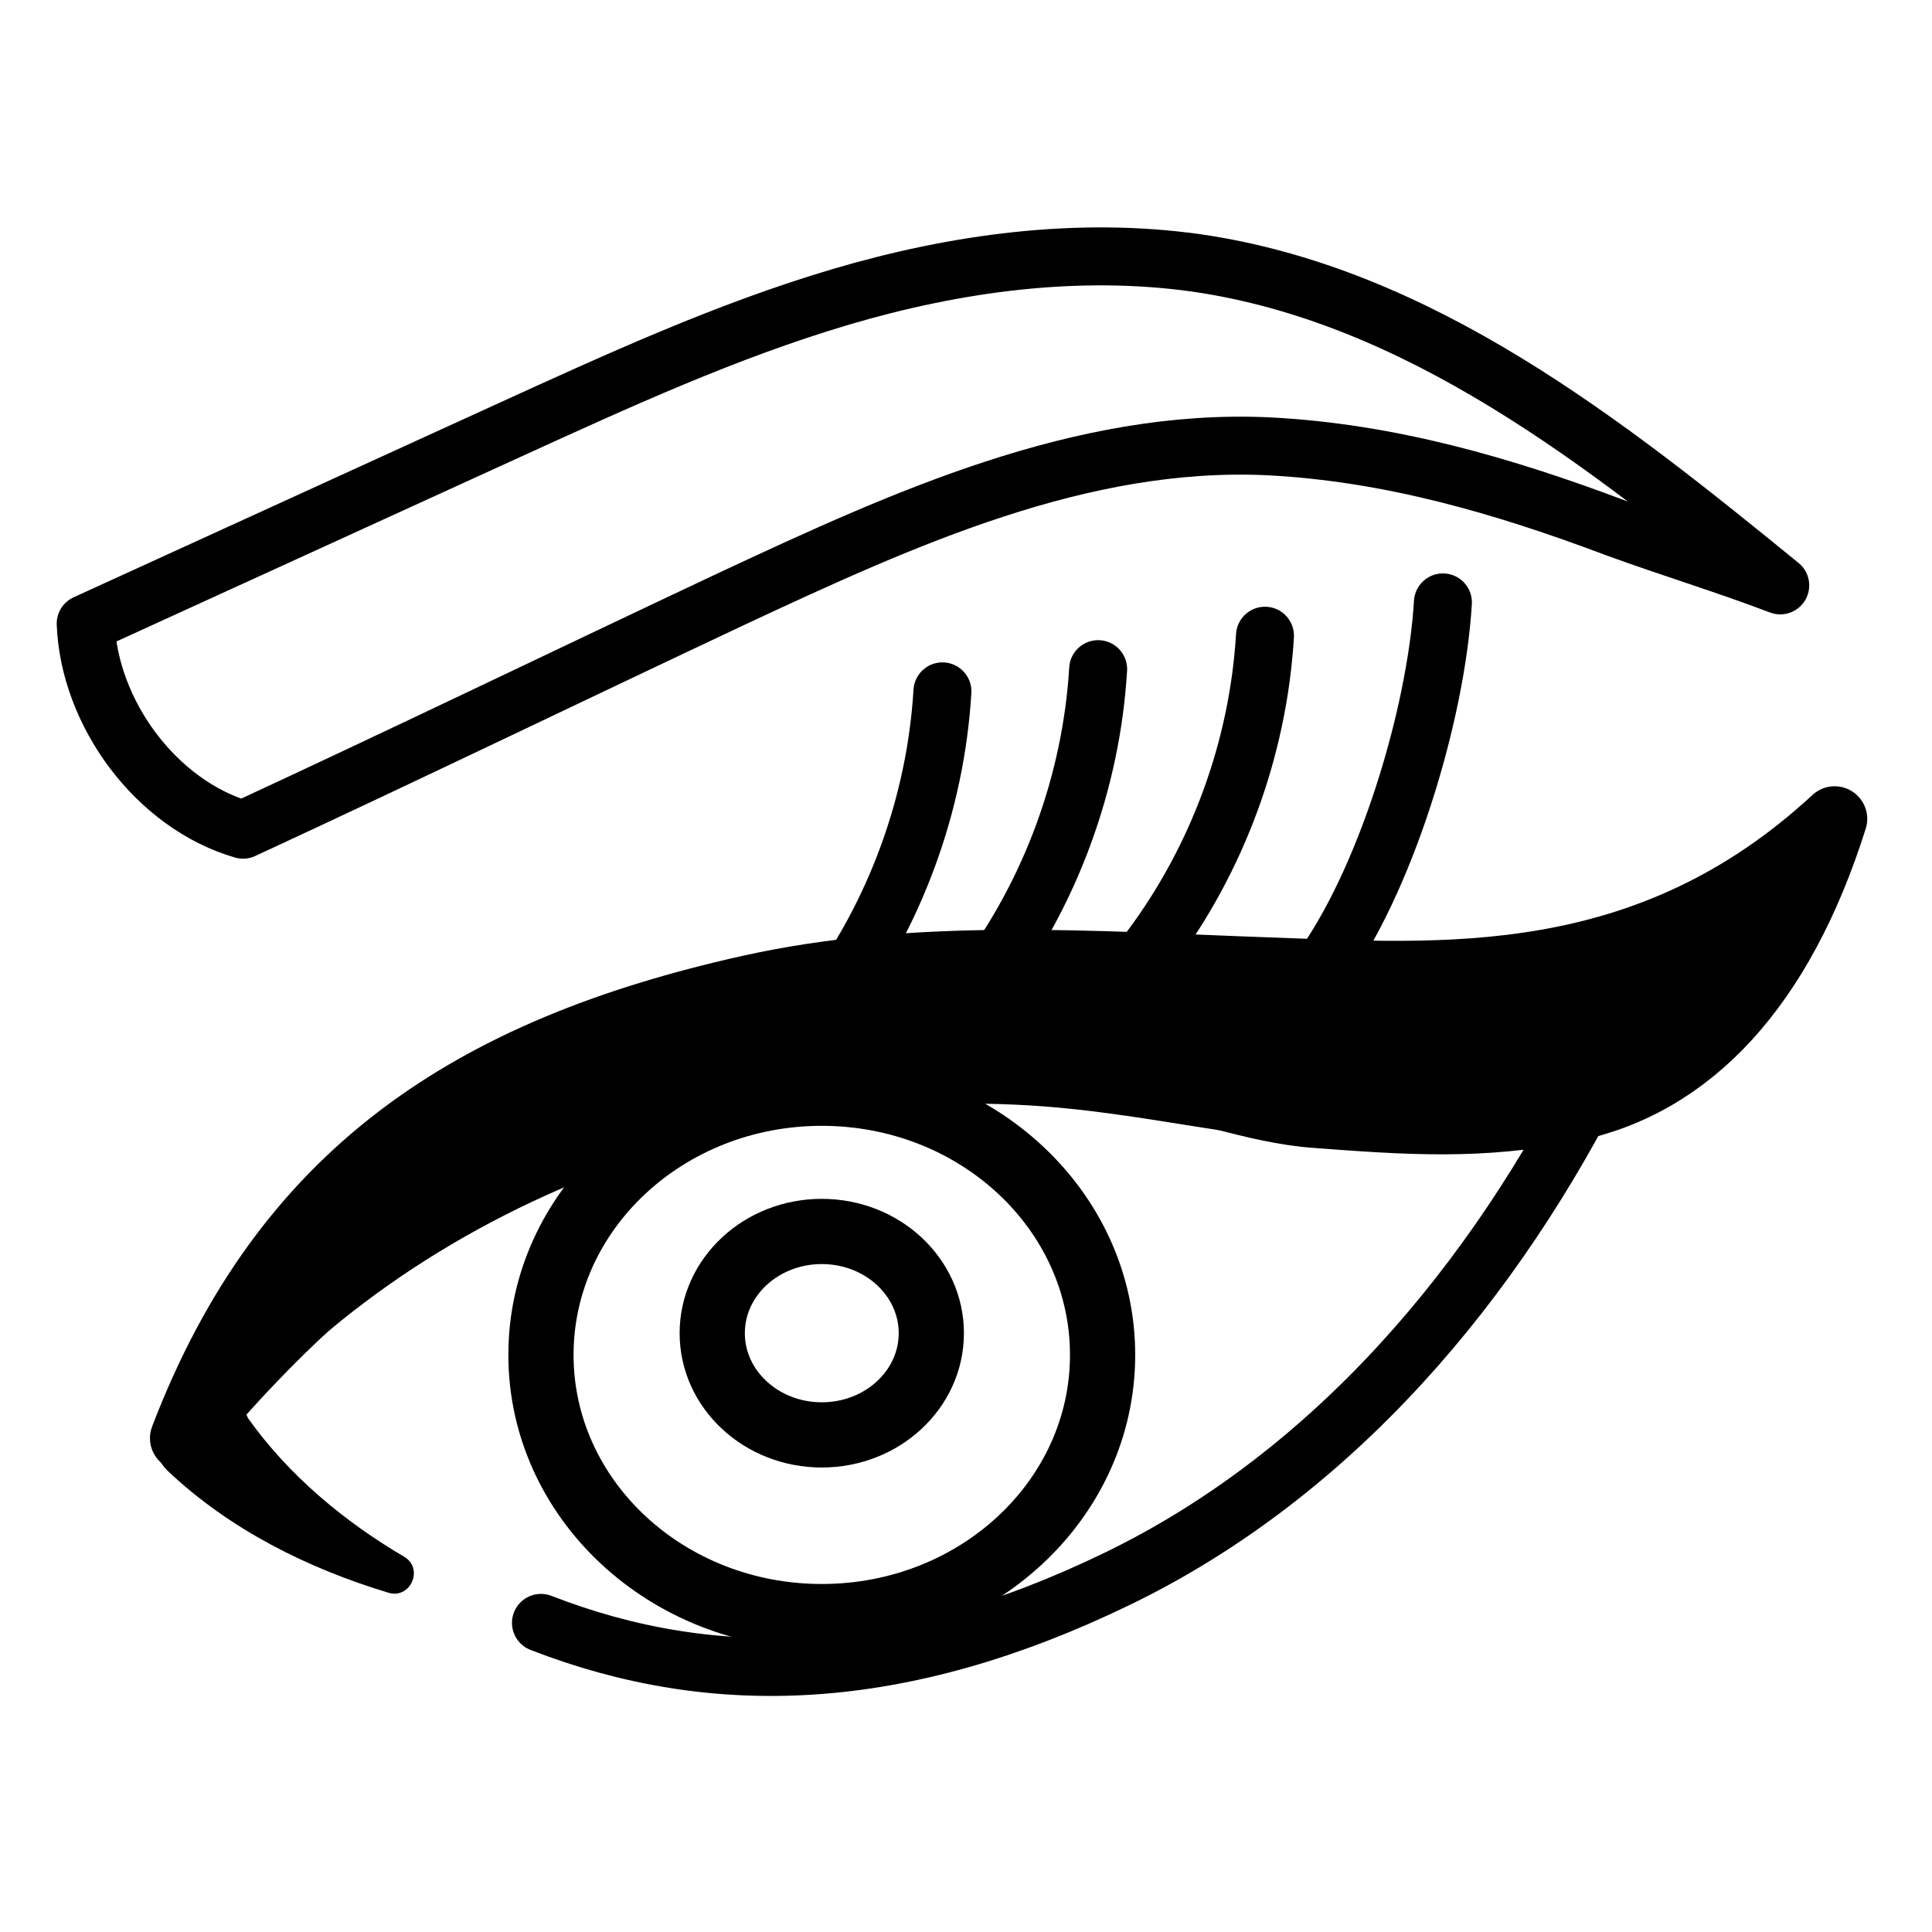
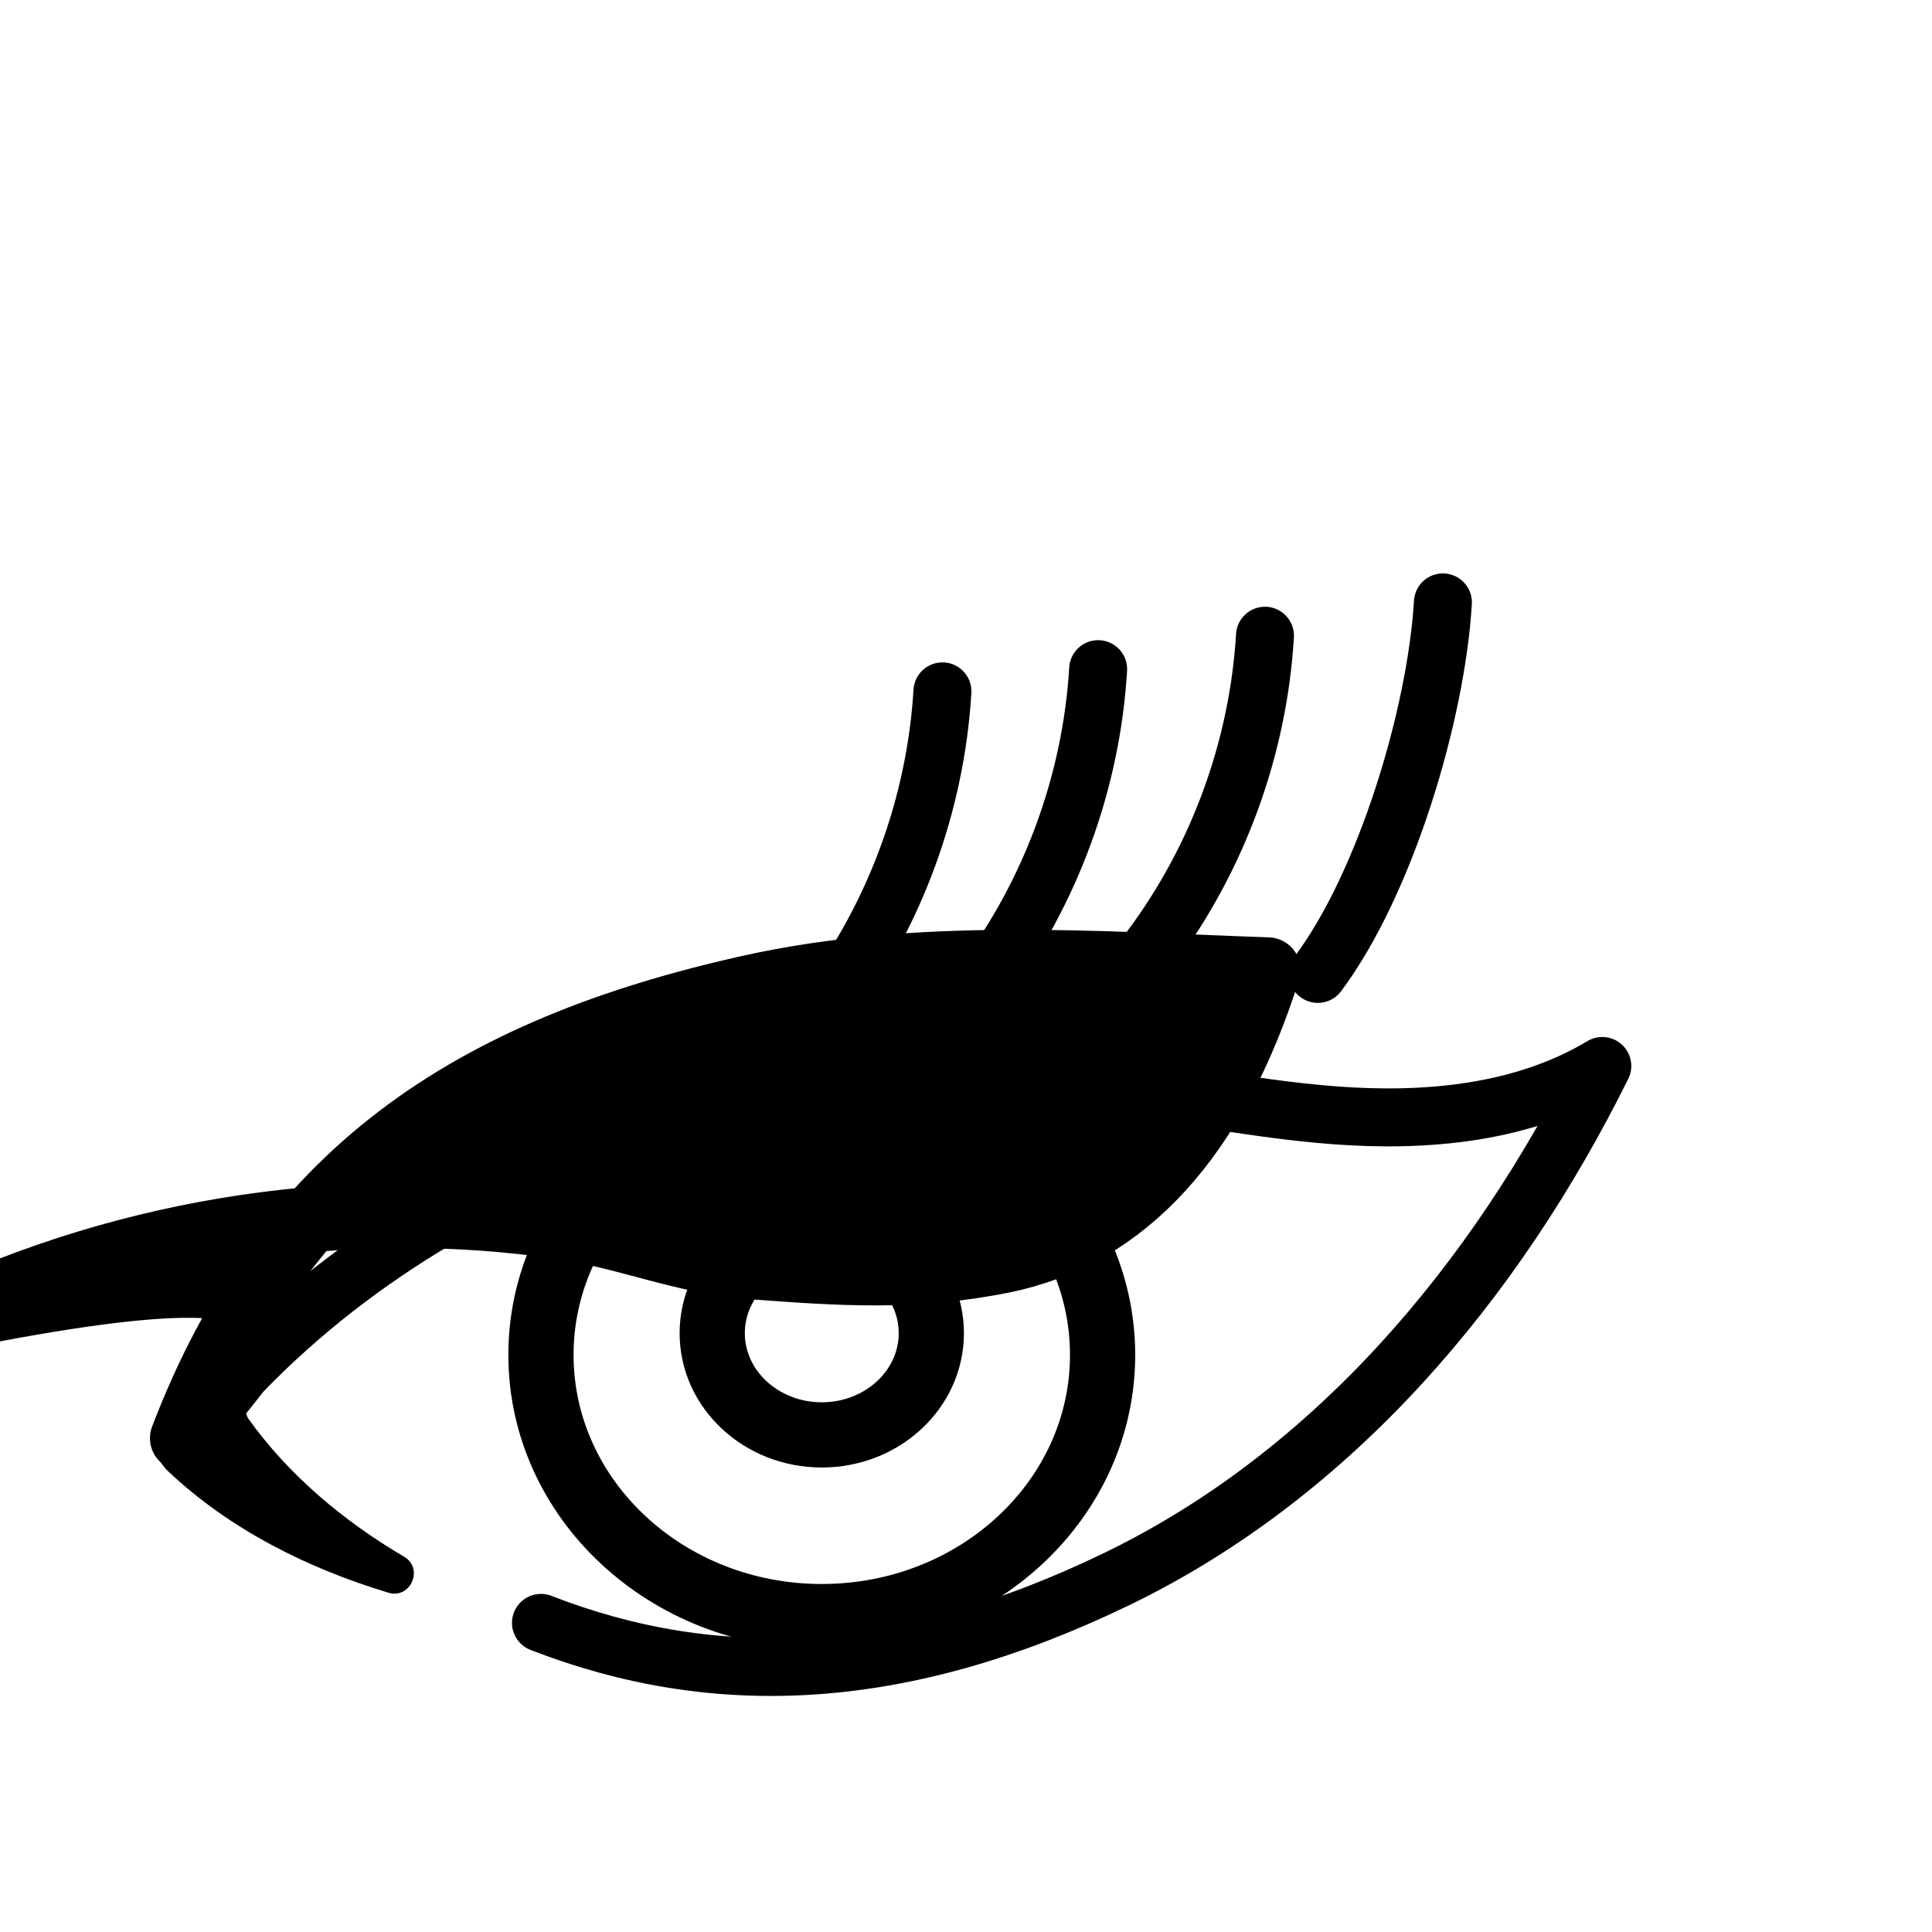
<svg xmlns="http://www.w3.org/2000/svg" version="1.1" id="Layer_1" x="0px" y="0px" viewBox="0 0 200 200" style="enable-background:new 0 0 200 200;" xml:space="preserve">
  <style type="text/css">
	.st0{fill:none;stroke:#000000;stroke-width:6;stroke-linecap:round;stroke-linejoin:round;stroke-miterlimit:10;}
	.st1{fill:none;stroke:#000000;stroke-width:6.751;stroke-linecap:round;stroke-linejoin:round;stroke-miterlimit:10;}
	.st2{stroke:#000000;stroke-width:6.751;stroke-linecap:round;stroke-linejoin:round;stroke-miterlimit:10;}
</style>
  <path class="st0" d="M19,149c20.82-26.72,57.2-40.42,90.93-37.32c9.48,0.87,18.81,3.07,28.3,3.78c9.49,0.71,19.47-0.21,27.64-5.11  c-11.07,22.32-27.8,42.23-50.22,53.09S74,175,56,168" />
  <ellipse class="st1" cx="85.07" cy="140.26" rx="29.07" ry="27.09" />
  <ellipse class="st1" cx="85.07" cy="138.01" rx="11.34" ry="10.53" />
-   <path class="st0" d="M25.16,85.89c-9-2.61-15.93-12.06-16.29-21.33c14.58-6.66,29.16-13.32,43.74-19.98  c11.25-5.13,22.59-10.35,34.47-13.86s24.48-5.22,36.72-3.51c23.13,3.33,42.39,18.63,60.49,33.39c-5.67-2.16-11.34-3.87-17.01-5.94  c-11.7-4.41-23.49-7.83-36-8.46c-19.35-0.9-37.71,7.47-55.26,15.66C59.18,69.78,42.08,78.06,25.16,85.89z" />
-   <path class="st2" d="M18.9,148.88c10.52-27.54,29.85-40.19,58.63-46.62c17.54-3.92,35.77-2.48,53.73-1.85s39.16,2.4,58.66-15.64  c-5.49,17.39-14.85,27.51-27.36,30.06c-9.26,1.89-16.98,1.34-26.4,0.63c-6.49-0.49-12.85-3.15-19.29-4.1  c-21.83-3.22-44.6,0.19-64.53,9.66C38.95,127.38,28.46,137.58,18.9,148.88z" />
+   <path class="st2" d="M18.9,148.88c10.52-27.54,29.85-40.19,58.63-46.62c17.54-3.92,35.77-2.48,53.73-1.85c-5.49,17.39-14.85,27.51-27.36,30.06c-9.26,1.89-16.98,1.34-26.4,0.63c-6.49-0.49-12.85-3.15-19.29-4.1  c-21.83-3.22-44.6,0.19-64.53,9.66C38.95,127.38,28.46,137.58,18.9,148.88z" />
  <path class="st0" d="M97.56,71.57c-0.7,11.66-4.89,23.08-11.89,32.43" />
  <path class="st0" d="M113.68,69.27c-0.7,11.66-4.89,23.08-11.89,32.43" />
  <path class="st0" d="M130.95,65.81c-0.7,11.66-4.89,23.08-11.89,32.43" />
  <path class="st0" d="M149.37,62.36c-0.7,11.66-5.95,29.11-12.95,38.46" />
  <g>
    <path d="M25.66,146.79c4.2,5.91,9.94,10.7,16.19,14.37c2.05,1.23,0.64,4.4-1.63,3.72c-8.34-2.51-16.45-6.55-22.83-12.59   c-2.02-1.95-2.07-5.17-0.12-7.19C19.74,142.43,24.43,143.41,25.66,146.79L25.66,146.79z" />
  </g>
</svg>